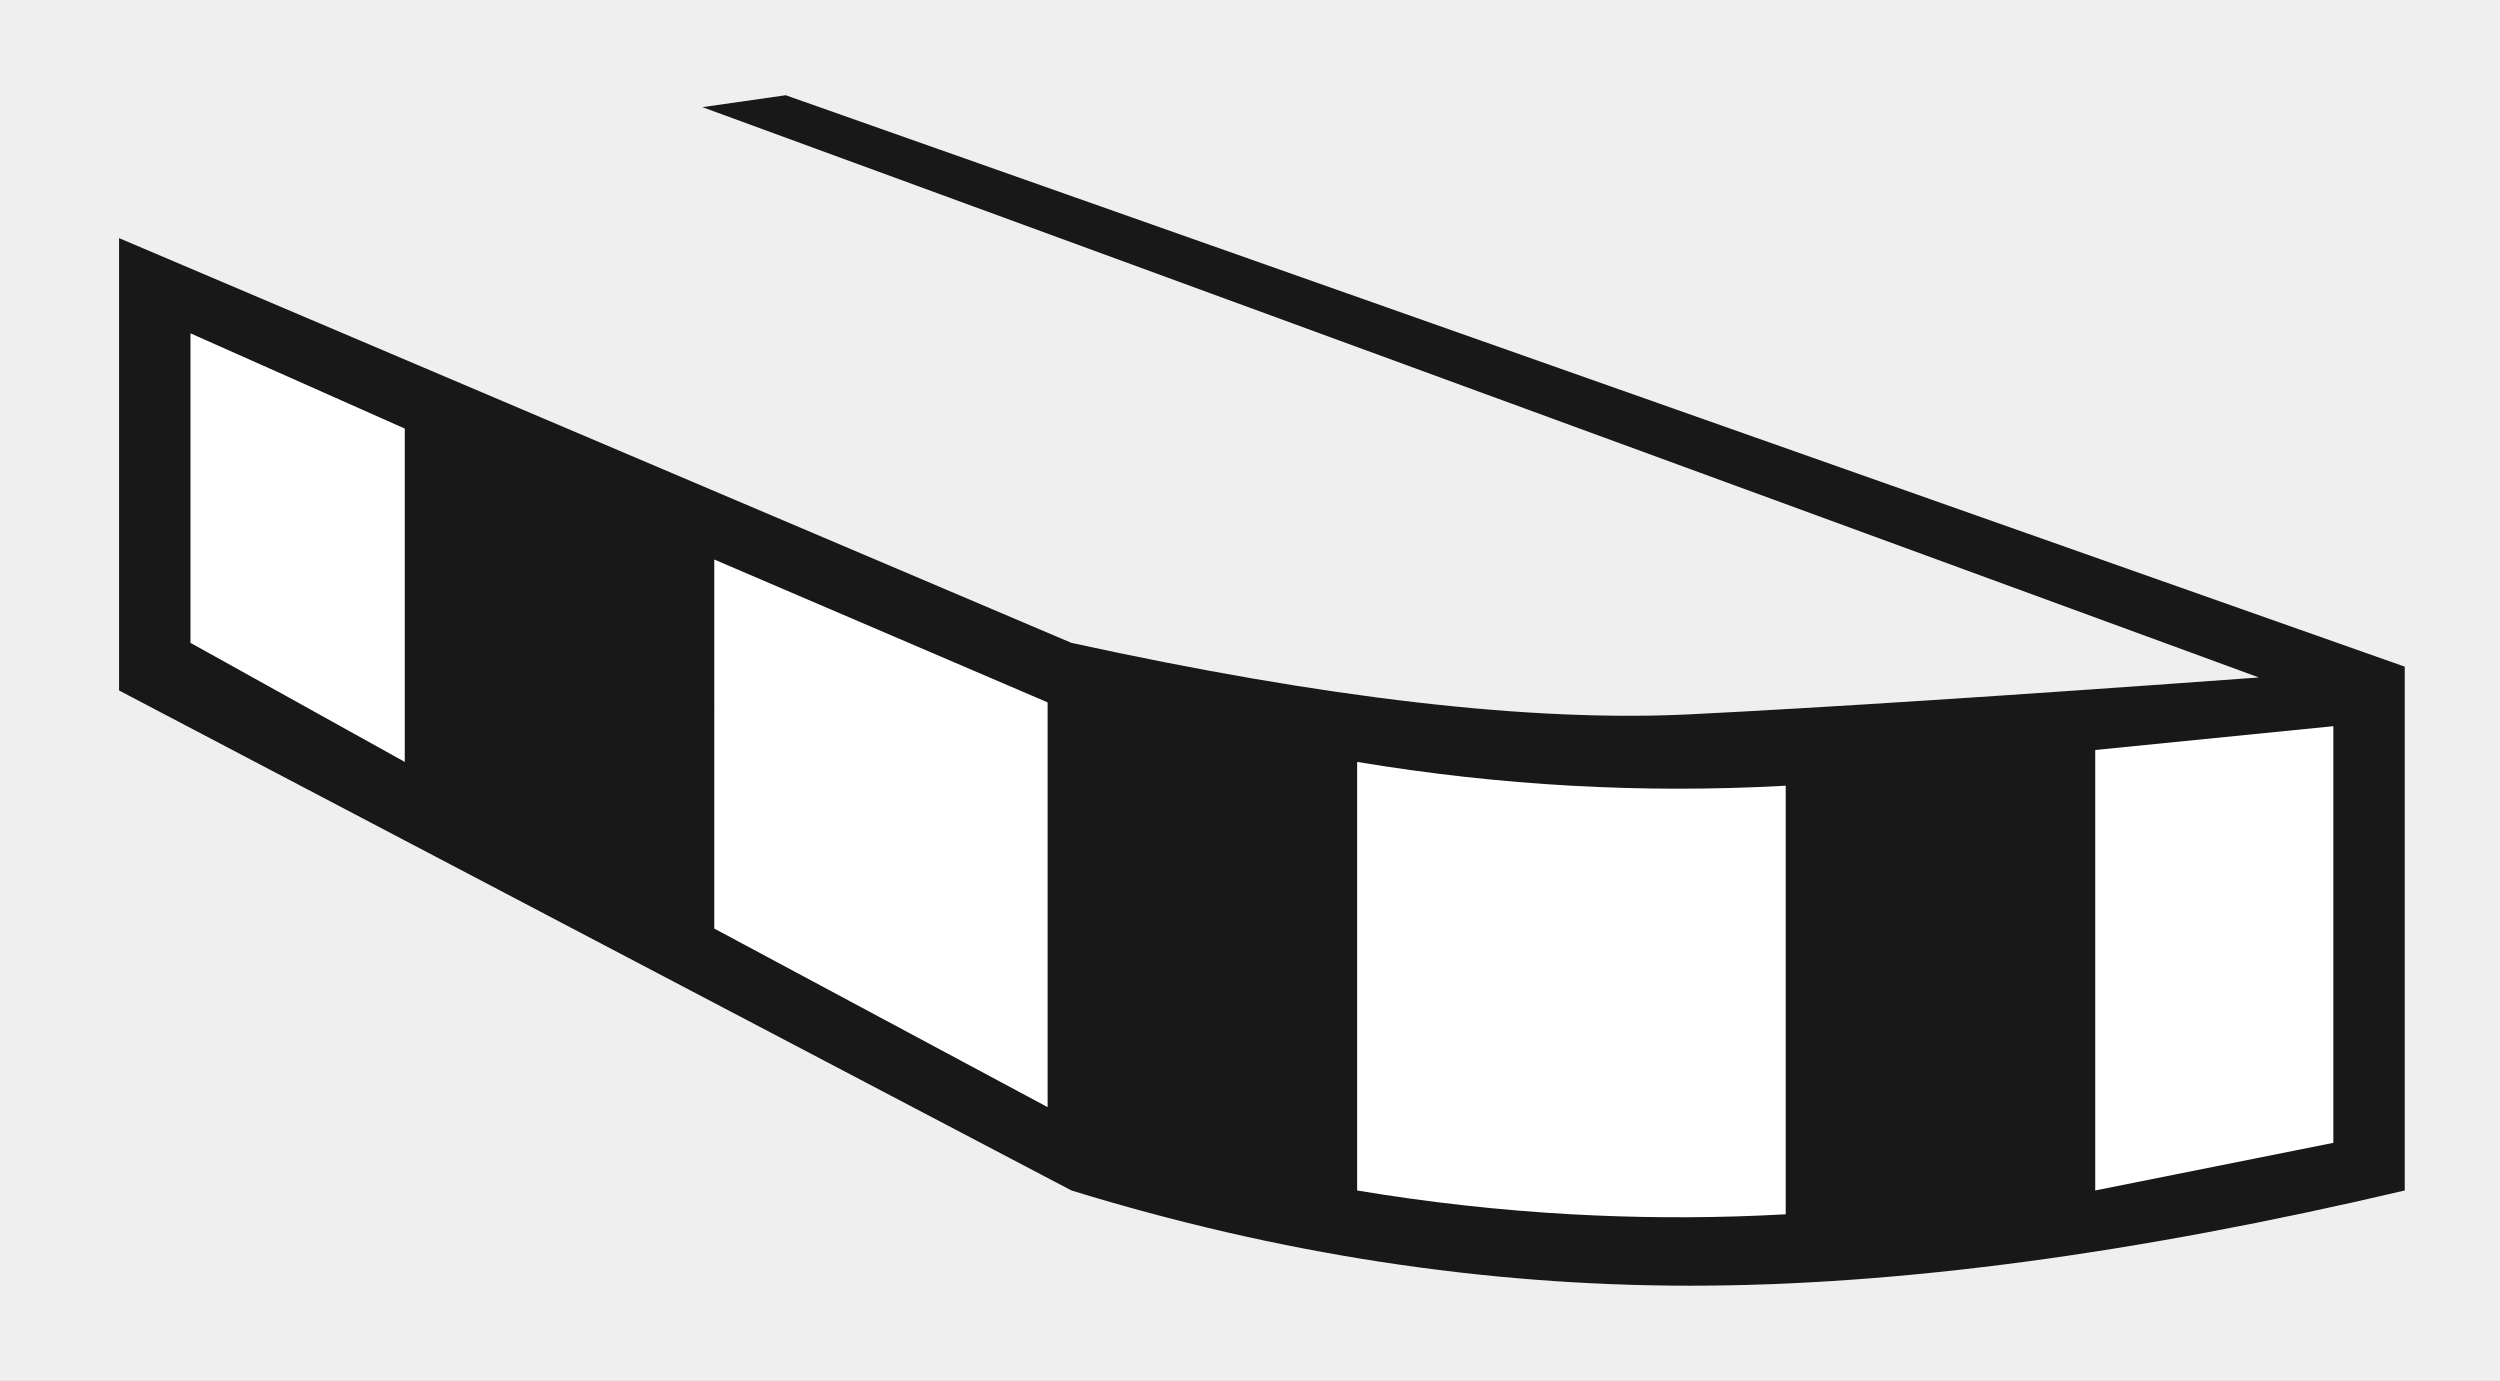
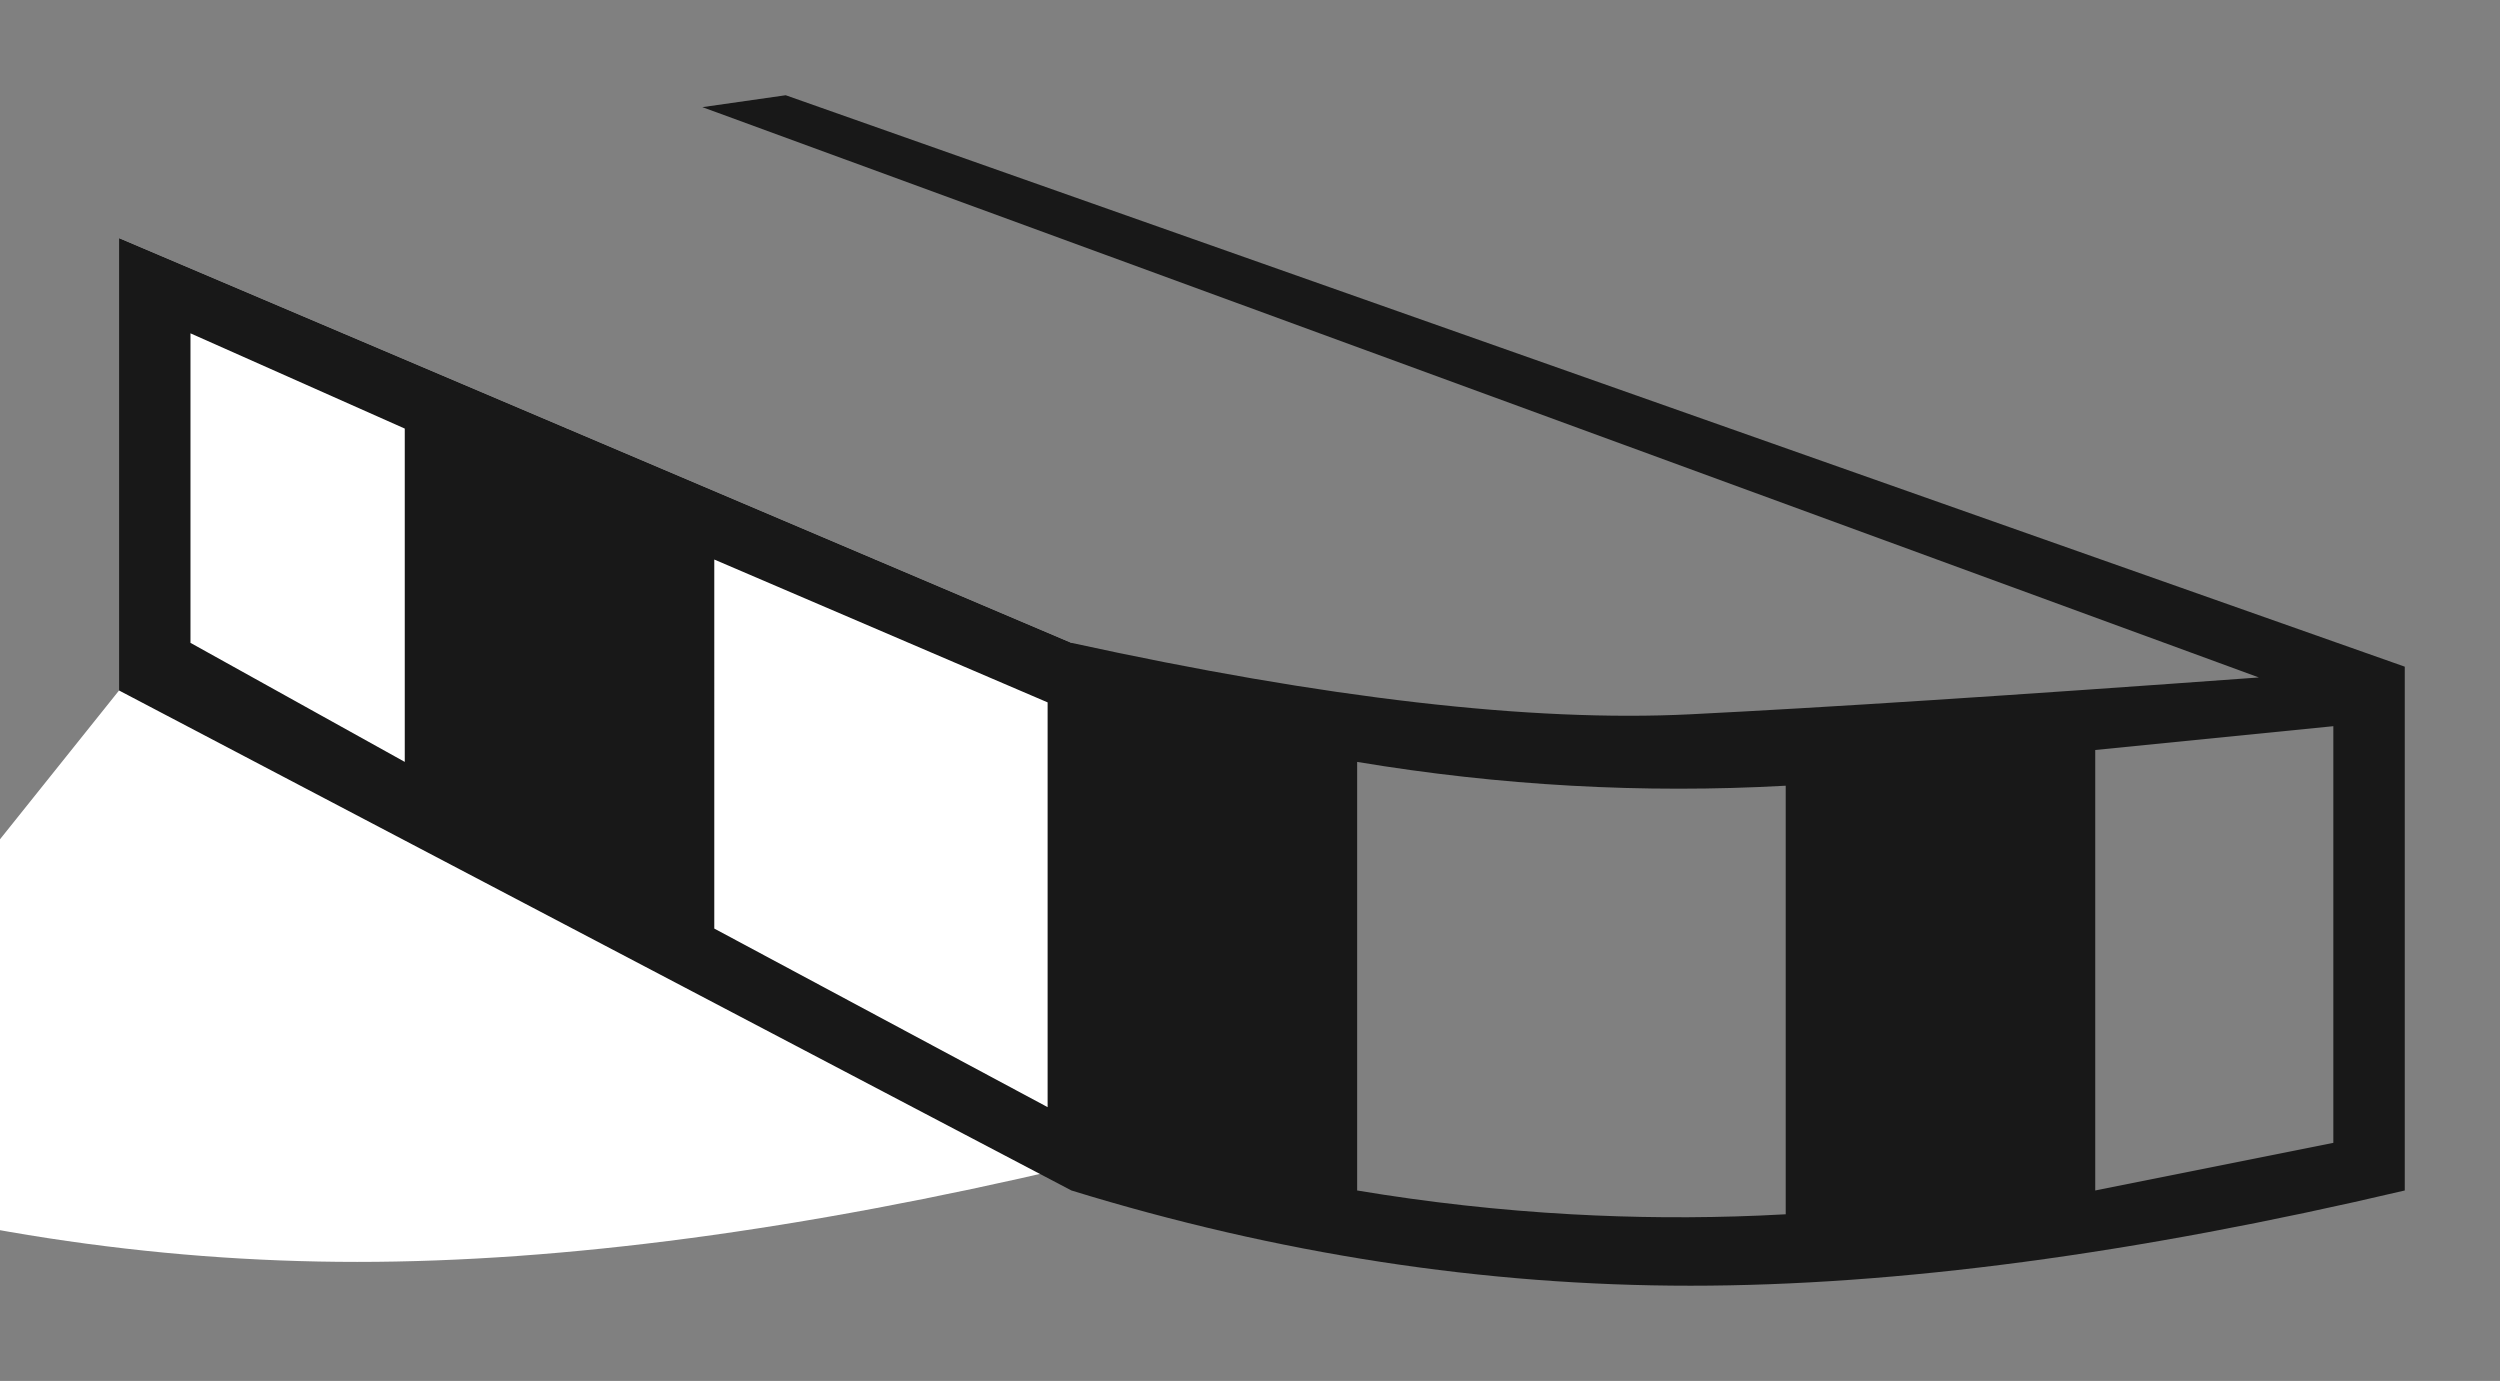
<svg xmlns="http://www.w3.org/2000/svg" width="105" height="58">
  <rect width="100%" height="100%" fill="#808080" stroke="none" />
  <g fill="none" fill-rule="evenodd">
-     <path fill-opacity=".87" fill="#FFF" d="M0 0h105v58H0z" />
-     <path d="M5 10l40 17c10.667 2.333 19.333 3.333 26 3 6.667-.333 16.667-1 30-2v22c-11.333 2.667-21.333 4-30 4-8.667 0-17.333-1.333-26-4L5 29V10z" fill="#FFF" />
+     <path d="M5 10l40 17v22c-11.333 2.667-21.333 4-30 4-8.667 0-17.333-1.333-26-4L5 29V10z" fill="#FFF" />
    <path d="M33 4l68 24v22c-11.333 2.667-21.333 4-30 4-8.667 0-17.333-1.333-26-4L5 29V10l40 17c10.667 2.333 19.333 3.333 26 3 5.603-.28 13.56-.796 23.872-1.547L29.5 4.5 33 4zm24 28v18c2.992.5 5.992.833 9 1 2.632.146 5.258.165 7.878.055L75 51V33c-3 .167-6 .167-9 0s-6-.5-9-1zm41-1.5l-10 1V50l10-2V30.5zm-68-7V39l14 7.5v-17l-14-6zM8 14v13l9 5V18l-9-4z" fill="#181818" />
  </g>
</svg>